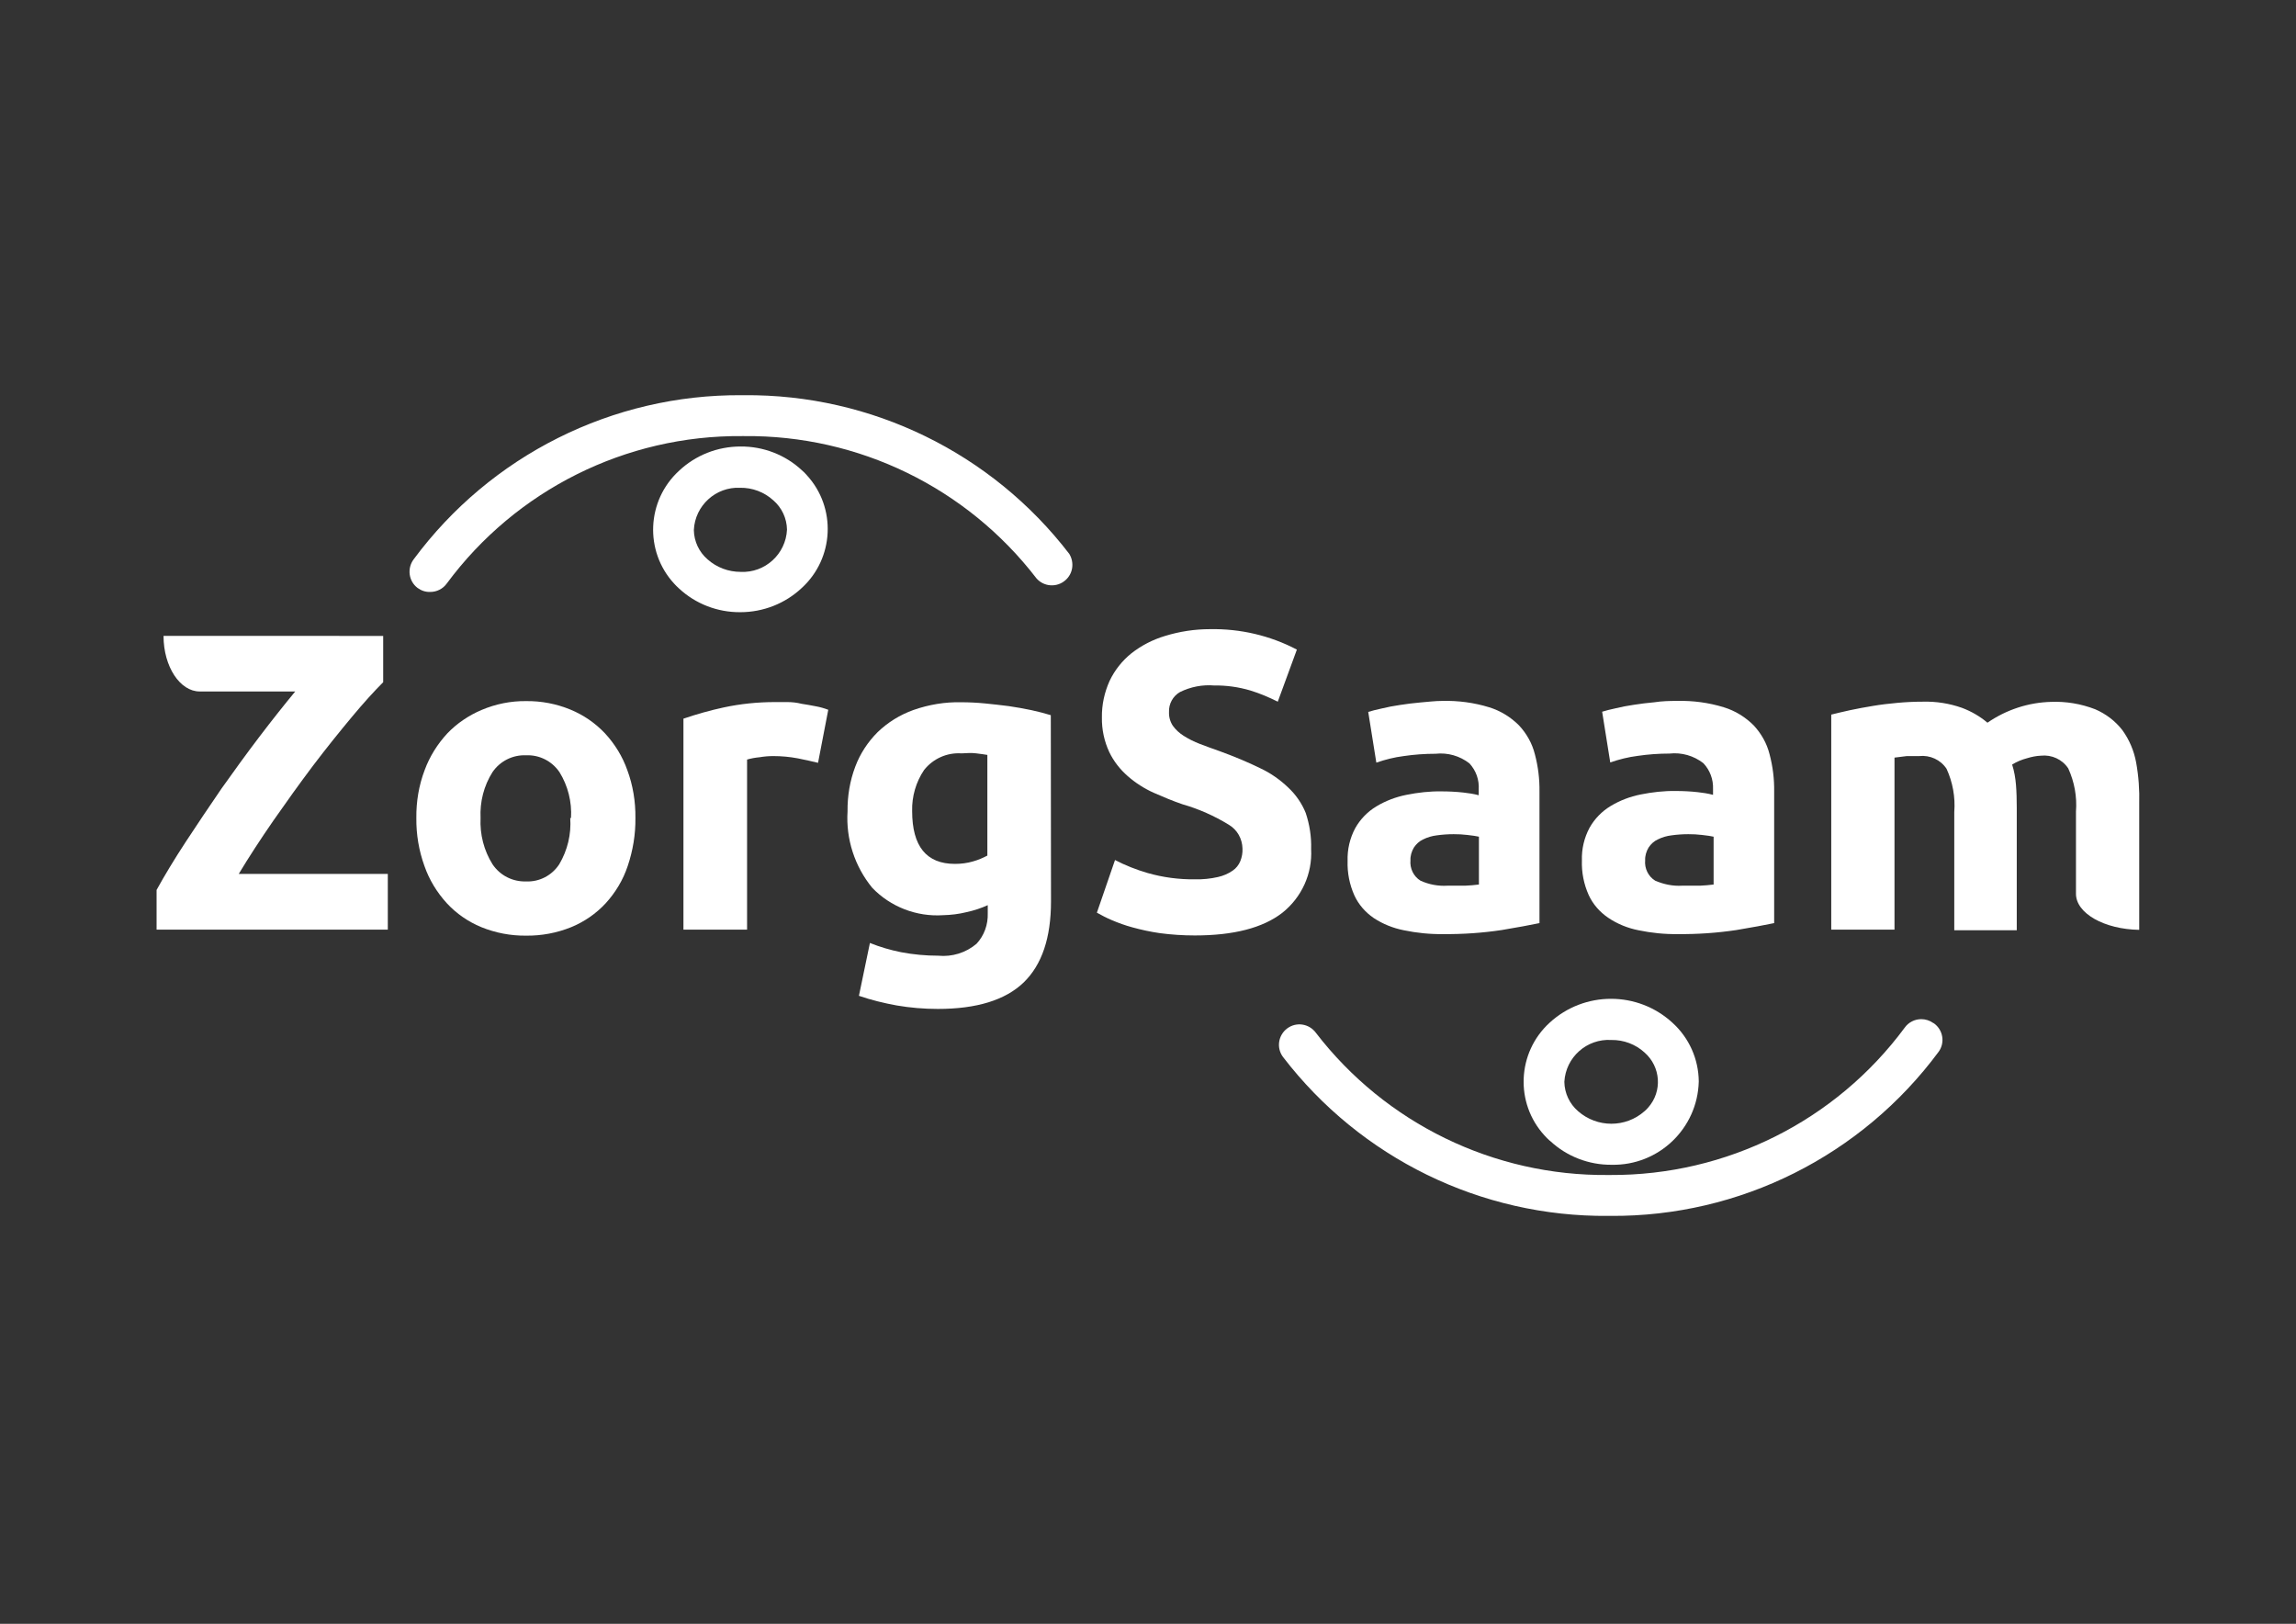
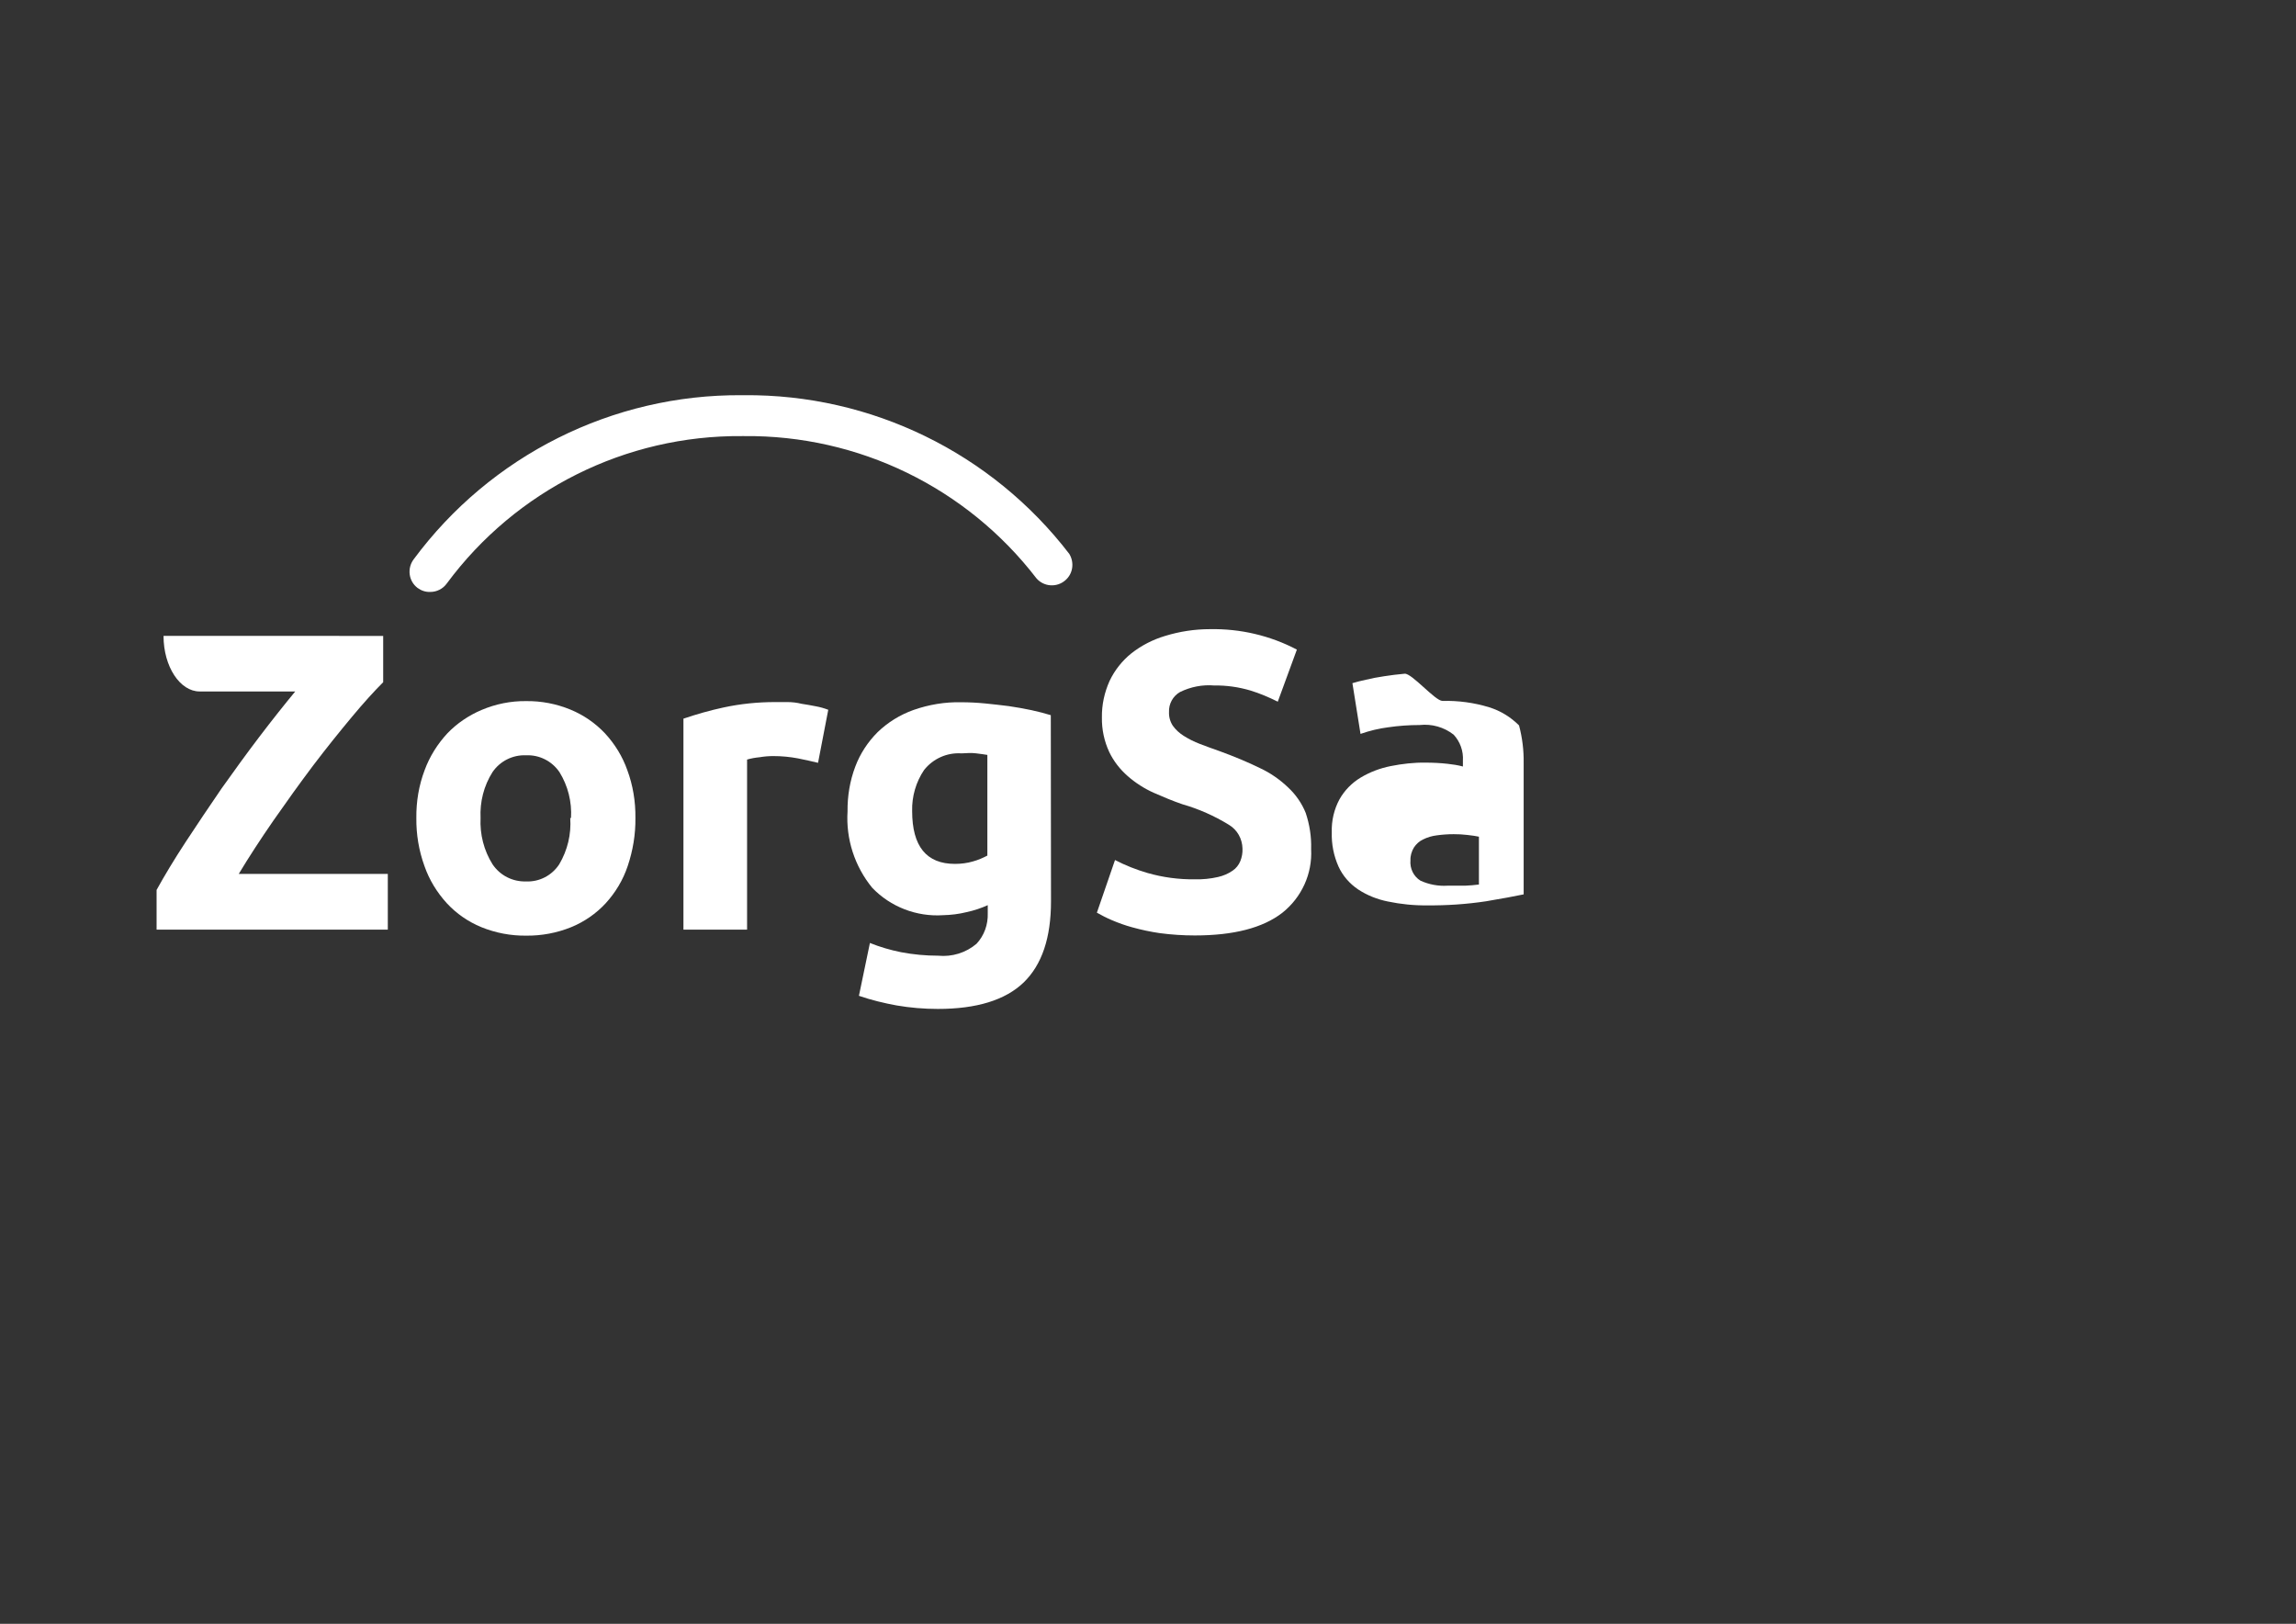
<svg xmlns="http://www.w3.org/2000/svg" version="1.1" id="Logo" x="0px" y="0px" viewBox="0 0 1190.6 841.9" style="enable-background:new 0 0 1190.6 841.9;" xml:space="preserve">
  <rect x="0" y="0" width="1190.6" height="841.9" fill="#333333" stroke="none" />
  <style type="text/css">
	.st0{fill:#FFFFFF;}
</style>
  <g>
-     <path class="st0" d="M803.9,591.6c8.6,8,20,12.4,31.8,12.3l0,0c24.4,0.5,44.6-18.8,45.2-43.2c-0.1-11.6-5-22.6-13.6-30.4   c-18-16.6-45.8-16.6-63.8,0c-16.8,15.4-18,41.6-2.6,58.4c0.8,0.9,1.7,1.8,2.6,2.6L803.9,591.6z M835.6,539.2L835.6,539.2   c6.3-0.1,12.5,2.2,17.2,6.5c8.4,7.4,9.3,20.1,1.9,28.5c-0.6,0.7-1.2,1.3-1.9,1.9c-9.8,8.7-24.6,8.7-34.5,0c-4.4-3.8-7-9.3-7.1-15.2   C811.9,548.2,822.8,538.4,835.6,539.2C835.6,539.2,835.6,539.2,835.6,539.2z" />
-     <path class="st0" d="M1002.5,530.4c-1.8-1.3-4-2-6.2-2l0,0c-3.4,0-6.6,1.6-8.6,4.4c-35.8,48.4-92.5,76.7-152.7,76.4h-1   c-59.3,0.6-115.5-26.7-151.7-73.8c-3.5-4.7-10.1-5.7-14.8-2.2c-4.7,3.5-5.7,10.1-2.2,14.8c0,0,0,0,0,0   c40.2,52.4,102.6,83,168.7,82.4h1.1c67.1,0.5,130.3-31.2,170.2-85.1c3.4-4.7,2.3-11.3-2.4-14.7   C1002.7,530.5,1002.6,530.4,1002.5,530.4z" />
-     <path class="st0" d="M415.8,243.8c-8.6-8-20-12.4-31.8-12.3l0,0c-11.9,0-23.3,4.5-31.9,12.6c-16.8,15.4-18,41.6-2.6,58.4   c0.8,0.9,1.7,1.8,2.6,2.6c8.6,8,20,12.4,31.8,12.3l0,0c11.9,0,23.3-4.5,31.9-12.6c16.8-15.4,18-41.6,2.6-58.4   C417.6,245.4,416.7,244.6,415.8,243.8z M366.9,290c-4.4-3.8-7-9.3-7.1-15.2c0.6-12.7,11.4-22.5,24-21.9l0,0   c6.3-0.1,12.5,2.2,17.2,6.5c4.4,3.8,7,9.3,7.1,15.2c-0.6,12.7-11.4,22.5-24,21.9C377.7,296.5,371.6,294.2,366.9,290z" />
    <path class="st0" d="M554.5,287.2c-40.2-52.4-102.7-82.9-168.7-82.3h-1.1c-67.1-0.5-130.3,31.2-170.2,85.1   c-3.5,4.7-2.6,11.3,2,14.8c1.9,1.4,4.2,2.2,6.6,2.1l0,0c3.4,0,6.6-1.6,8.6-4.4c35.9-48.5,92.8-76.9,153.1-76.4h1   c59.4-0.6,115.5,26.7,151.7,73.8c3.9,4.4,10.6,4.8,15,0.9C556.4,297.4,557.2,291.7,554.5,287.2L554.5,287.2z" />
    <path class="st0" d="M329.5,424.1c0.1,8.5-1.3,16.9-4,24.9c-2.4,7.2-6.3,13.7-11.4,19.3c-5,5.4-11.1,9.6-17.9,12.4   c-7.4,3-15.4,4.5-23.4,4.4c-7.9,0.1-15.8-1.4-23.2-4.4c-6.8-2.8-12.9-7-17.9-12.4c-5.1-5.6-9.1-12.1-11.6-19.3   c-2.9-8-4.3-16.4-4.2-24.9c-0.1-8.5,1.3-16.9,4.3-24.8c2.6-7.1,6.7-13.6,11.8-19.1c5-5.2,11.1-9.3,17.7-12.1   c7.3-3.1,15.2-4.7,23.1-4.6c7.9-0.1,15.7,1.4,23,4.4c6.8,2.8,12.9,7,17.9,12.3c5.1,5.5,9.1,12,11.6,19.1   C328.2,407.1,329.6,415.6,329.5,424.1z M296.1,424.1c0.5-8.4-1.6-16.7-6-23.8c-3.9-5.7-10.4-9-17.3-8.7c-6.9-0.3-13.5,3-17.4,8.7   c-4.5,7.1-6.6,15.4-6.2,23.8c-0.4,8.5,1.7,16.8,6.2,24c3.9,5.8,10.4,9.1,17.4,8.9c6.9,0.3,13.4-3.1,17.2-8.9   c4.3-7.3,6.3-15.6,5.7-24H296.1z" />
    <path class="st0" d="M424.2,395.5c-2.9-0.7-6.4-1.5-10.4-2.3c-4.2-0.8-8.5-1.2-12.8-1.2c-2.4,0-4.7,0.2-7.1,0.6   c-2.2,0.2-4.4,0.6-6.5,1.2V482h-33V372.6c6.8-2.3,13.8-4.3,20.8-5.8c8.8-1.9,17.8-2.8,26.7-2.8c1.7,0,3.9,0,6.4,0   c2.5,0,5,0.3,7.4,0.9c2.5,0.4,5,0.8,7.4,1.3c2.2,0.4,4.3,1,6.4,1.8L424.2,395.5z" />
    <path class="st0" d="M545,467.3c0,18.9-4.7,32.9-14.2,42.1c-9.5,9.1-24.3,13.7-44.5,13.7c-7.1,0-14.3-0.6-21.3-1.8   c-6.6-1.2-13.2-2.8-19.6-5l5.7-27.4c5.2,2.1,10.7,3.7,16.2,4.8c6.3,1.2,12.8,1.8,19.2,1.8c7.2,0.7,14.4-1.5,19.9-6.2   c4-4.3,6-10,5.8-15.8v-4.2c-3.5,1.6-7.2,2.8-10.9,3.6c-4,1-8.1,1.5-12.3,1.6c-13.7,0.9-27.2-4.3-36.7-14.2   c-9.1-11.1-13.7-25.3-12.8-39.6c-0.1-7.9,1.2-15.8,4-23.2c2.5-6.7,6.5-12.8,11.6-17.9c5.3-5.1,11.6-9,18.6-11.5   c8-2.8,16.4-4.2,24.8-4c4,0,8,0.2,12.2,0.6s8.3,0.9,12.4,1.4c4.1,0.6,8,1.3,11.8,2.1c3.7,0.8,7.1,1.7,10,2.6L545,467.3z M473,420.5   c0,18.3,7.4,27.4,22.2,27.4c3.2,0,6.4-0.4,9.4-1.3c2.6-0.7,5.1-1.8,7.4-3v-52.2c-1.6-0.3-3.5-0.5-5.7-0.8s-4.8-0.2-7.7,0   c-7.5-0.5-14.7,2.7-19.4,8.6C475,405.4,472.8,412.9,473,420.5z" />
    <path class="st0" d="M619.6,455.9c4,0.1,8.1-0.3,12-1.2c2.7-0.6,5.3-1.7,7.6-3.3c1.8-1.2,3.2-3,4-5c0.8-2,1.2-4.2,1.1-6.4   c-0.1-5.1-2.7-9.8-7.1-12.4c-7.5-4.6-15.6-8.2-24-10.6c-5-1.7-10-3.8-15-6c-4.9-2.2-9.4-5.1-13.4-8.6c-4-3.5-7.3-7.7-9.6-12.5   c-2.6-5.6-3.9-11.7-3.8-17.9c-0.1-6.6,1.3-13,4-19c2.6-5.5,6.5-10.4,11.2-14.2c5.2-4.1,11.2-7.2,17.6-9.1   c7.5-2.3,15.3-3.5,23.2-3.5c15.7-0.3,31.2,3.3,45.1,10.6l-9.9,27c-4.6-2.3-9.3-4.3-14.2-5.8c-6.1-1.8-12.4-2.7-18.8-2.6   c-6.1-0.5-12.2,0.7-17.7,3.4c-3.7,2.1-5.9,6.2-5.7,10.4c-0.1,2.5,0.6,5,2,7.1c1.5,2.1,3.4,3.8,5.6,5.2c2.7,1.7,5.5,3.1,8.4,4.2   c3.2,1.2,6.6,2.5,10.4,3.8c7.9,2.9,14.8,5.8,20.7,8.7c5.4,2.5,10.3,5.9,14.6,10c4,3.7,7.2,8.3,9.2,13.3c2,6,3,12.3,2.8,18.7   c0.7,12.8-4.9,25.1-15,33.1c-10.1,7.8-25.2,11.7-45.3,11.7c-6.1,0-12.2-0.4-18.2-1.2c-4.8-0.7-9.5-1.7-14.2-3   c-3.7-1-7.3-2.3-10.8-3.8c-2.6-1.1-5.1-2.4-7.6-3.8l9.4-27.3c5.4,2.8,11,5,16.8,6.7C603,454.9,611.3,456,619.6,455.9z" />
-     <path class="st0" d="M748,363.4c8.2-0.2,16.4,0.9,24.2,3.3c5.9,1.8,11.2,5.1,15.5,9.4c3.9,4.2,6.8,9.3,8.2,14.9   c1.7,6.4,2.5,12.9,2.4,19.5v68.1c-4.7,1-11.3,2.2-19.6,3.6c-10,1.5-20.2,2.2-30.4,2.1c-6.8,0.1-13.7-0.6-20.4-2   c-5.5-1.1-10.8-3.2-15.5-6.3c-4.4-3-7.9-7-10.1-11.8c-2.5-5.6-3.7-11.7-3.5-17.8c-0.2-6,1.2-11.9,4-17.1c2.6-4.6,6.4-8.5,10.9-11.2   c4.8-2.9,10.1-4.9,15.6-6c6-1.2,12.1-1.9,18.2-1.8c3.8,0,7.6,0.2,11.3,0.6c2.7,0.3,5.4,0.7,8,1.4v-3c0.3-5-1.4-9.8-4.8-13.5   c-5-3.9-11.3-5.7-17.6-5c-5.5,0-11.1,0.4-16.5,1.2c-4.8,0.6-9.6,1.8-14.2,3.4l-4.2-26.3c1.9-0.6,4.3-1.2,7.1-1.8   c2.8-0.7,6-1.3,9.4-1.8c3.4-0.5,6.9-1,10.6-1.3S744.2,363.4,748,363.4z M750.6,459.2c3.2,0,6.3,0,9.2,0c2.4-0.1,4.7-0.3,7.1-0.6   v-24.8c-1.3-0.3-3.3-0.6-6-0.9c-2.4-0.3-4.7-0.4-7.1-0.4c-2.9,0-5.8,0.2-8.7,0.6c-2.5,0.3-4.9,1-7.1,2.1c-2,0.9-3.6,2.4-4.8,4.2   c-1.2,2-1.9,4.3-1.8,6.6c-0.4,4.2,1.6,8.4,5.2,10.6C741,458.6,745.8,459.5,750.6,459.2L750.6,459.2z" />
-     <path class="st0" d="M869.7,363.4c8.2-0.2,16.4,0.9,24.2,3.3c5.9,1.8,11.2,5.1,15.5,9.4c3.9,4.2,6.8,9.3,8.2,14.9   c1.7,6.4,2.5,12.9,2.4,19.5v68.1c-4.7,1-11.3,2.2-19.6,3.6c-10,1.5-20.2,2.2-30.4,2.1c-6.8,0.1-13.7-0.6-20.4-2   c-5.6-1.1-11-3.3-15.7-6.5c-4.4-3-7.9-7-10.1-11.8c-2.5-5.6-3.7-11.7-3.5-17.8c-0.2-6,1.2-11.9,4-17.1c2.6-4.6,6.4-8.5,10.9-11.2   c4.8-2.9,10.1-4.9,15.6-6c6-1.2,12.1-1.9,18.2-1.8c3.8,0,7.6,0.2,11.3,0.6c2.7,0.3,5.4,0.7,8,1.4v-3c0.2-5-1.6-9.8-5-13.4   c-5-3.9-11.3-5.7-17.6-5c-5.5,0-11.1,0.4-16.5,1.2c-4.8,0.6-9.6,1.8-14.2,3.4l-4.2-26.3c1.9-0.6,4.3-1.2,7.1-1.8   c2.8-0.7,6-1.3,9.4-1.8c3.4-0.5,6.9-1,10.6-1.3C861.8,363.5,865.6,363.4,869.7,363.4z M872.3,459.2c3.2,0,6.3,0,9.2,0   c2.4-0.1,4.7-0.3,7.1-0.6v-24.8c-1.3-0.3-3.3-0.6-6-0.9c-2.4-0.3-4.7-0.4-7.1-0.4c-2.9,0-5.8,0.2-8.7,0.6c-2.5,0.3-4.9,1-7.1,2.1   c-2,0.9-3.6,2.4-4.8,4.2c-1.2,2-1.9,4.3-1.8,6.6c-0.4,4.2,1.6,8.4,5.2,10.6C862.7,458.5,867.5,459.5,872.3,459.2z" />
-     <path class="st0" d="M1107.7,395.3c-1.1-6-3.5-11.7-7.1-16.7c-3.7-4.8-8.6-8.5-14.2-10.9c-7.3-2.8-15-4.1-22.8-3.8   c-11.8,0.3-23.3,4.1-33,10.8c-3.9-3.3-8.4-5.9-13.2-7.7c-6.5-2.3-13.4-3.4-20.4-3.2c-4.3,0-8.6,0.2-13,0.6   c-4.4,0.4-8.7,0.9-12.8,1.6c-4.2,0.7-8.1,1.4-11.8,2.2c-3.7,0.8-7,1.6-9.8,2.3V482h32.8v-89.2l6.4-0.8c2.2,0,4.4,0,6.4,0   c5.6-0.6,11.1,1.9,14.2,6.6c3.2,7,4.6,14.7,4,22.4v61.3h32.4V419c0-4.3-0.1-8.3-0.4-12c-0.3-3.6-0.9-7.2-2-10.6   c2.4-1.5,5.1-2.6,7.8-3.3c2.3-0.7,4.7-1.2,7.1-1.3c5.6-0.6,11.1,1.9,14.2,6.6c3.2,7,4.6,14.7,4,22.4v42.6   c0,10.1,14.6,18.4,32.8,18.7v-65.3C1109.5,409.6,1109,402.4,1107.7,395.3z" />
+     <path class="st0" d="M748,363.4c8.2-0.2,16.4,0.9,24.2,3.3c5.9,1.8,11.2,5.1,15.5,9.4c1.7,6.4,2.5,12.9,2.4,19.5v68.1c-4.7,1-11.3,2.2-19.6,3.6c-10,1.5-20.2,2.2-30.4,2.1c-6.8,0.1-13.7-0.6-20.4-2   c-5.5-1.1-10.8-3.2-15.5-6.3c-4.4-3-7.9-7-10.1-11.8c-2.5-5.6-3.7-11.7-3.5-17.8c-0.2-6,1.2-11.9,4-17.1c2.6-4.6,6.4-8.5,10.9-11.2   c4.8-2.9,10.1-4.9,15.6-6c6-1.2,12.1-1.9,18.2-1.8c3.8,0,7.6,0.2,11.3,0.6c2.7,0.3,5.4,0.7,8,1.4v-3c0.3-5-1.4-9.8-4.8-13.5   c-5-3.9-11.3-5.7-17.6-5c-5.5,0-11.1,0.4-16.5,1.2c-4.8,0.6-9.6,1.8-14.2,3.4l-4.2-26.3c1.9-0.6,4.3-1.2,7.1-1.8   c2.8-0.7,6-1.3,9.4-1.8c3.4-0.5,6.9-1,10.6-1.3S744.2,363.4,748,363.4z M750.6,459.2c3.2,0,6.3,0,9.2,0c2.4-0.1,4.7-0.3,7.1-0.6   v-24.8c-1.3-0.3-3.3-0.6-6-0.9c-2.4-0.3-4.7-0.4-7.1-0.4c-2.9,0-5.8,0.2-8.7,0.6c-2.5,0.3-4.9,1-7.1,2.1c-2,0.9-3.6,2.4-4.8,4.2   c-1.2,2-1.9,4.3-1.8,6.6c-0.4,4.2,1.6,8.4,5.2,10.6C741,458.6,745.8,459.5,750.6,459.2L750.6,459.2z" />
    <path class="st0" d="M123.8,453.1c5.3-8.8,11.3-18,18-27.7c6.7-9.6,13.5-19.1,20.5-28.4c6.9-9.1,13.6-17.4,20-25.1   s11.9-13.7,16.4-18.2v-24H84.8c0,16,8.6,28.8,18.7,28.8h49.6c-5.7,6.9-11.9,14.7-18.6,23.5c-6.7,8.8-13.2,17.8-19.6,26.8   c-6.5,9.5-12.7,18.7-18.6,27.7c-5.9,9-10.9,17.3-15.1,24.9V482h119.9v-28.9H123.8z" />
  </g>
</svg>